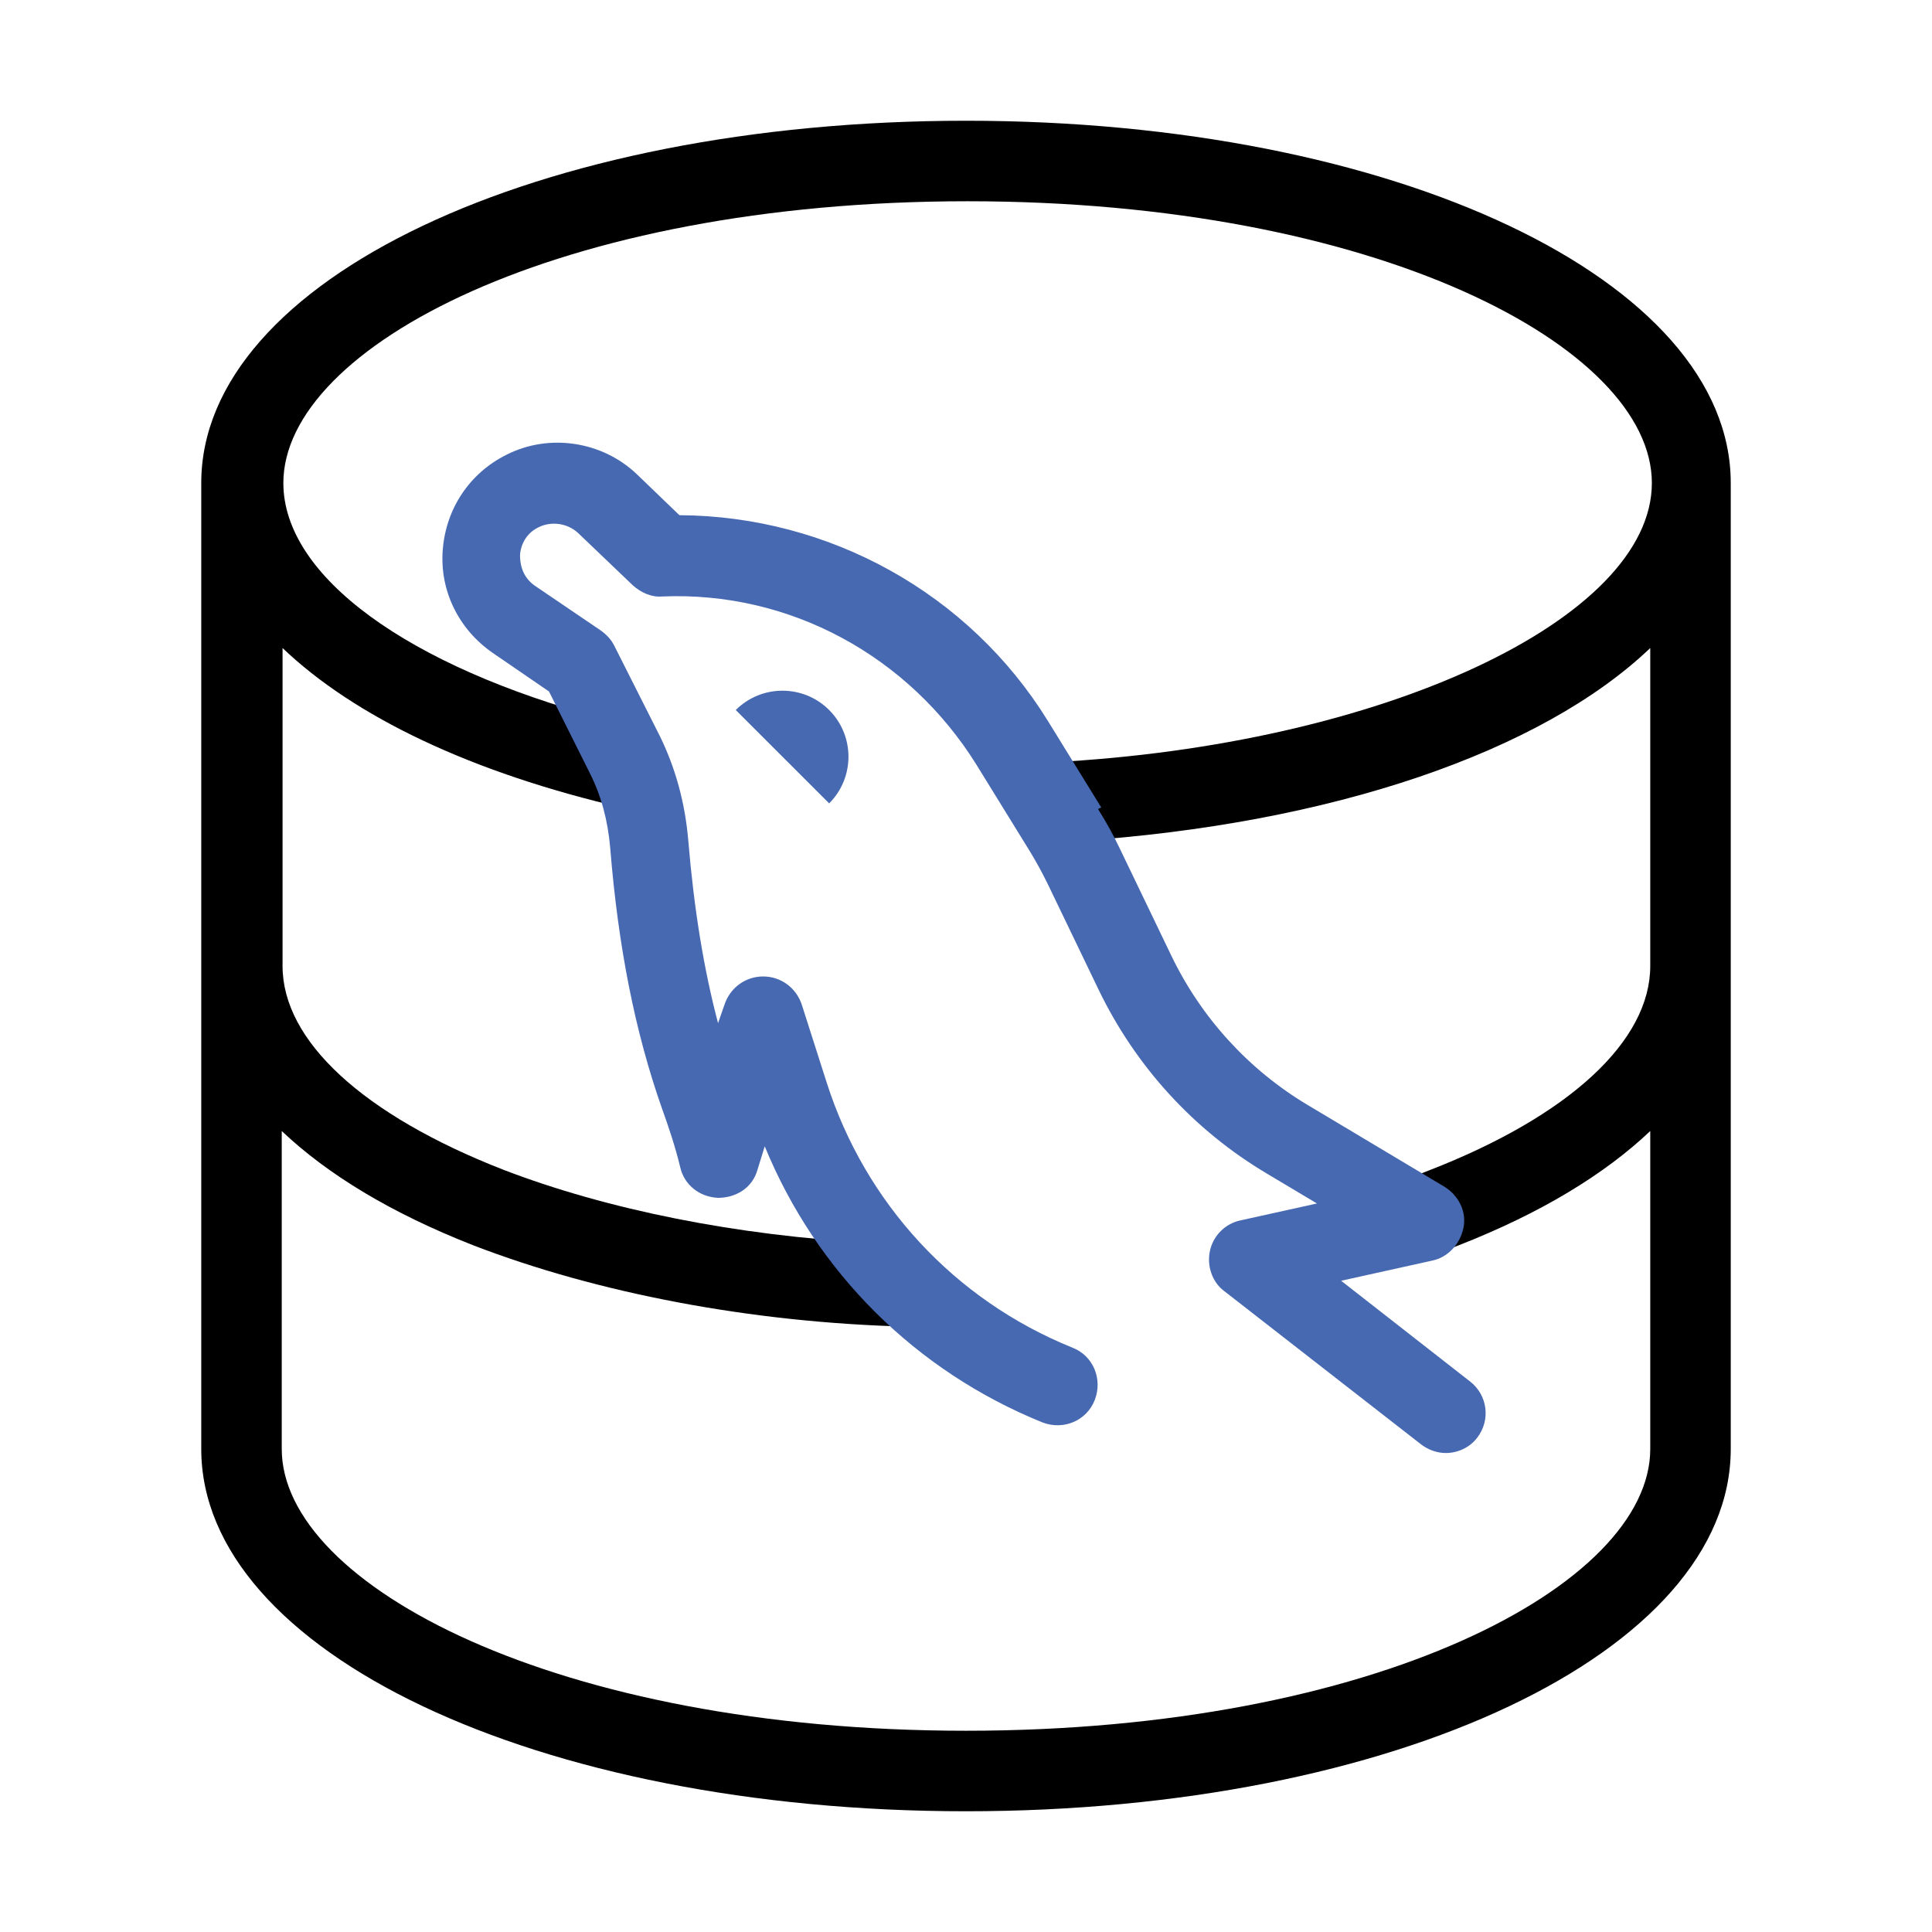
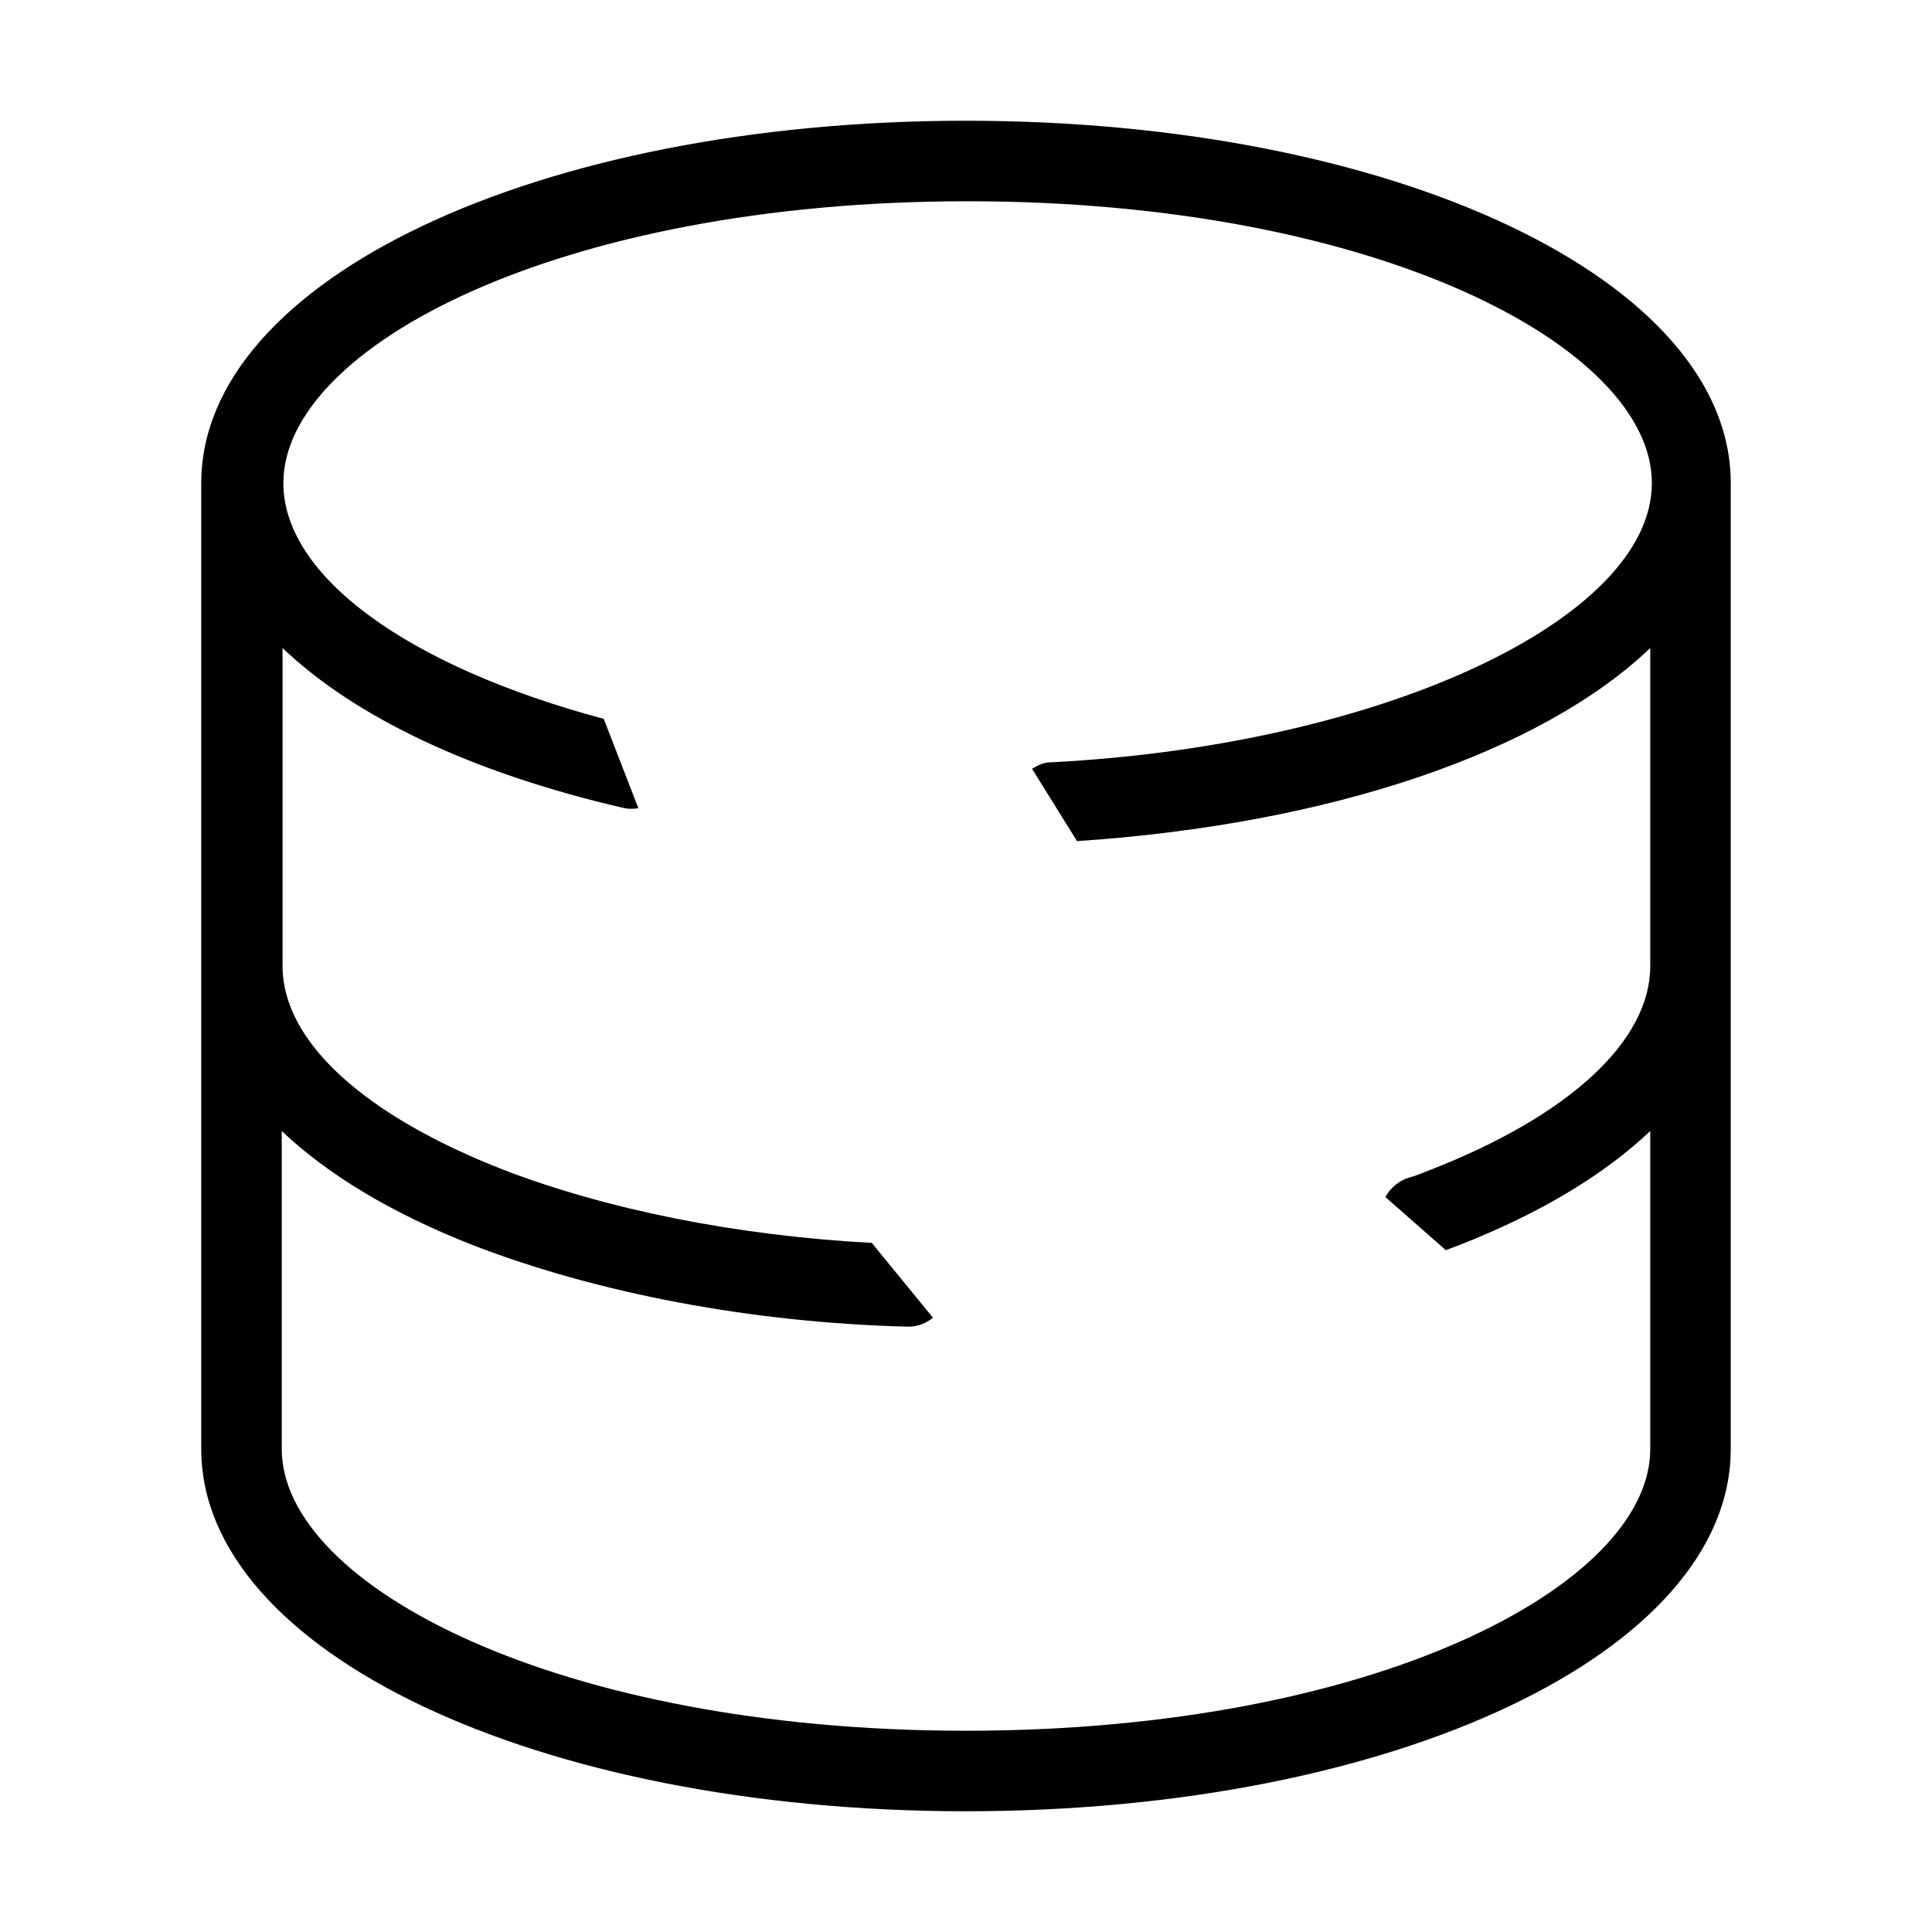
<svg xmlns="http://www.w3.org/2000/svg" width="125" height="125" viewBox="0 0 125 125" fill="none">
  <path d="M62.5 7.812C34.74 7.812 13.021 18.125 13.021 31.25V93.75C13.021 106.875 34.74 117.188 62.5 117.188C90.26 117.188 111.979 106.875 111.979 93.75V31.25C111.979 18.125 90.26 7.812 62.5 7.812ZM69.583 54.427C86.25 53.333 99.792 48.594 106.771 41.927V62.5C106.771 67.344 101.563 72.188 92.448 75.729C92.031 75.885 91.562 76.094 91.146 76.198C90.469 76.406 89.948 76.875 89.635 77.448L93.542 80.885C93.802 80.781 94.115 80.677 94.375 80.573C99.688 78.49 103.802 75.99 106.771 73.177V93.75C106.771 102.552 88.958 111.979 62.5 111.979C36.042 111.979 18.229 102.552 18.229 93.75V73.177C21.198 75.99 25.312 78.49 30.625 80.573C38.594 83.646 48.542 85.573 58.698 85.833H58.802C59.375 85.833 59.896 85.625 60.365 85.26L56.406 80.417C47.708 79.948 39.323 78.281 32.552 75.677C23.49 72.135 18.281 67.344 18.281 62.5V41.927C22.917 46.354 30.469 50 40.417 52.292C40.729 52.344 40.99 52.344 41.302 52.292L39.062 46.51C26.406 43.125 18.333 37.292 18.333 31.25C18.333 22.448 36.146 13.021 62.604 13.021C89.062 13.021 106.875 22.448 106.875 31.25C106.875 40.052 89.427 48.229 67.969 49.323C67.5 49.323 67.135 49.531 66.771 49.74L69.688 54.427H69.583Z" fill="black" />
-   <path d="M71.25 52.24L67.812 46.667C62.708 38.385 53.646 33.385 43.958 33.333L41.198 30.677C38.958 28.542 35.521 28.021 32.76 29.427C30.365 30.625 28.854 32.917 28.646 35.573C28.438 38.229 29.688 40.729 31.875 42.24L35.521 44.74L38.177 50.052C38.906 51.51 39.323 53.073 39.479 54.844C40 61.302 41.094 66.771 42.812 71.667C43.281 72.969 43.698 74.219 44.01 75.521C44.271 76.667 45.26 77.448 46.458 77.5C47.656 77.5 48.698 76.823 49.01 75.677L49.479 74.167C52.812 82.292 59.219 88.698 67.448 92.031C68.802 92.552 70.312 91.927 70.833 90.573C71.354 89.219 70.729 87.708 69.375 87.188C61.771 84.115 55.99 77.865 53.49 70.052L51.875 65C51.51 63.906 50.521 63.177 49.375 63.177C48.229 63.177 47.24 63.906 46.875 65L46.458 66.198C45.521 62.656 44.896 58.75 44.531 54.375C44.323 51.927 43.698 49.688 42.708 47.656L39.74 41.771C39.531 41.354 39.219 41.042 38.854 40.781L34.635 37.917C33.698 37.292 33.646 36.302 33.646 35.938C33.646 35.573 33.854 34.583 34.844 34.115C35.677 33.698 36.719 33.854 37.396 34.479L40.938 37.865C41.458 38.333 42.135 38.646 42.812 38.594C51.094 38.229 58.802 42.448 63.177 49.479L66.615 55.052C67.031 55.729 67.396 56.406 67.76 57.135L71.094 64.062C73.49 69.01 77.24 73.125 81.979 75.938L85.208 77.865L80.26 78.958C79.271 79.167 78.49 79.948 78.281 80.938C78.073 81.927 78.438 82.969 79.219 83.542L91.927 93.438C92.396 93.802 92.969 94.01 93.542 94.01C94.323 94.01 95.104 93.646 95.573 93.021C96.458 91.875 96.25 90.26 95.104 89.375L86.771 82.865L92.656 81.562C93.698 81.354 94.479 80.469 94.688 79.427C94.896 78.385 94.375 77.344 93.438 76.771L84.635 71.51C80.781 69.219 77.708 65.833 75.781 61.823L72.448 54.896C72.031 54.01 71.562 53.177 71.042 52.344L71.25 52.24Z" fill="#4769B1" />
-   <path d="M53.646 45.938C51.979 44.271 49.271 44.271 47.604 45.938L53.646 51.979C55.312 50.312 55.312 47.604 53.646 45.938Z" fill="#4769B1" />
</svg>